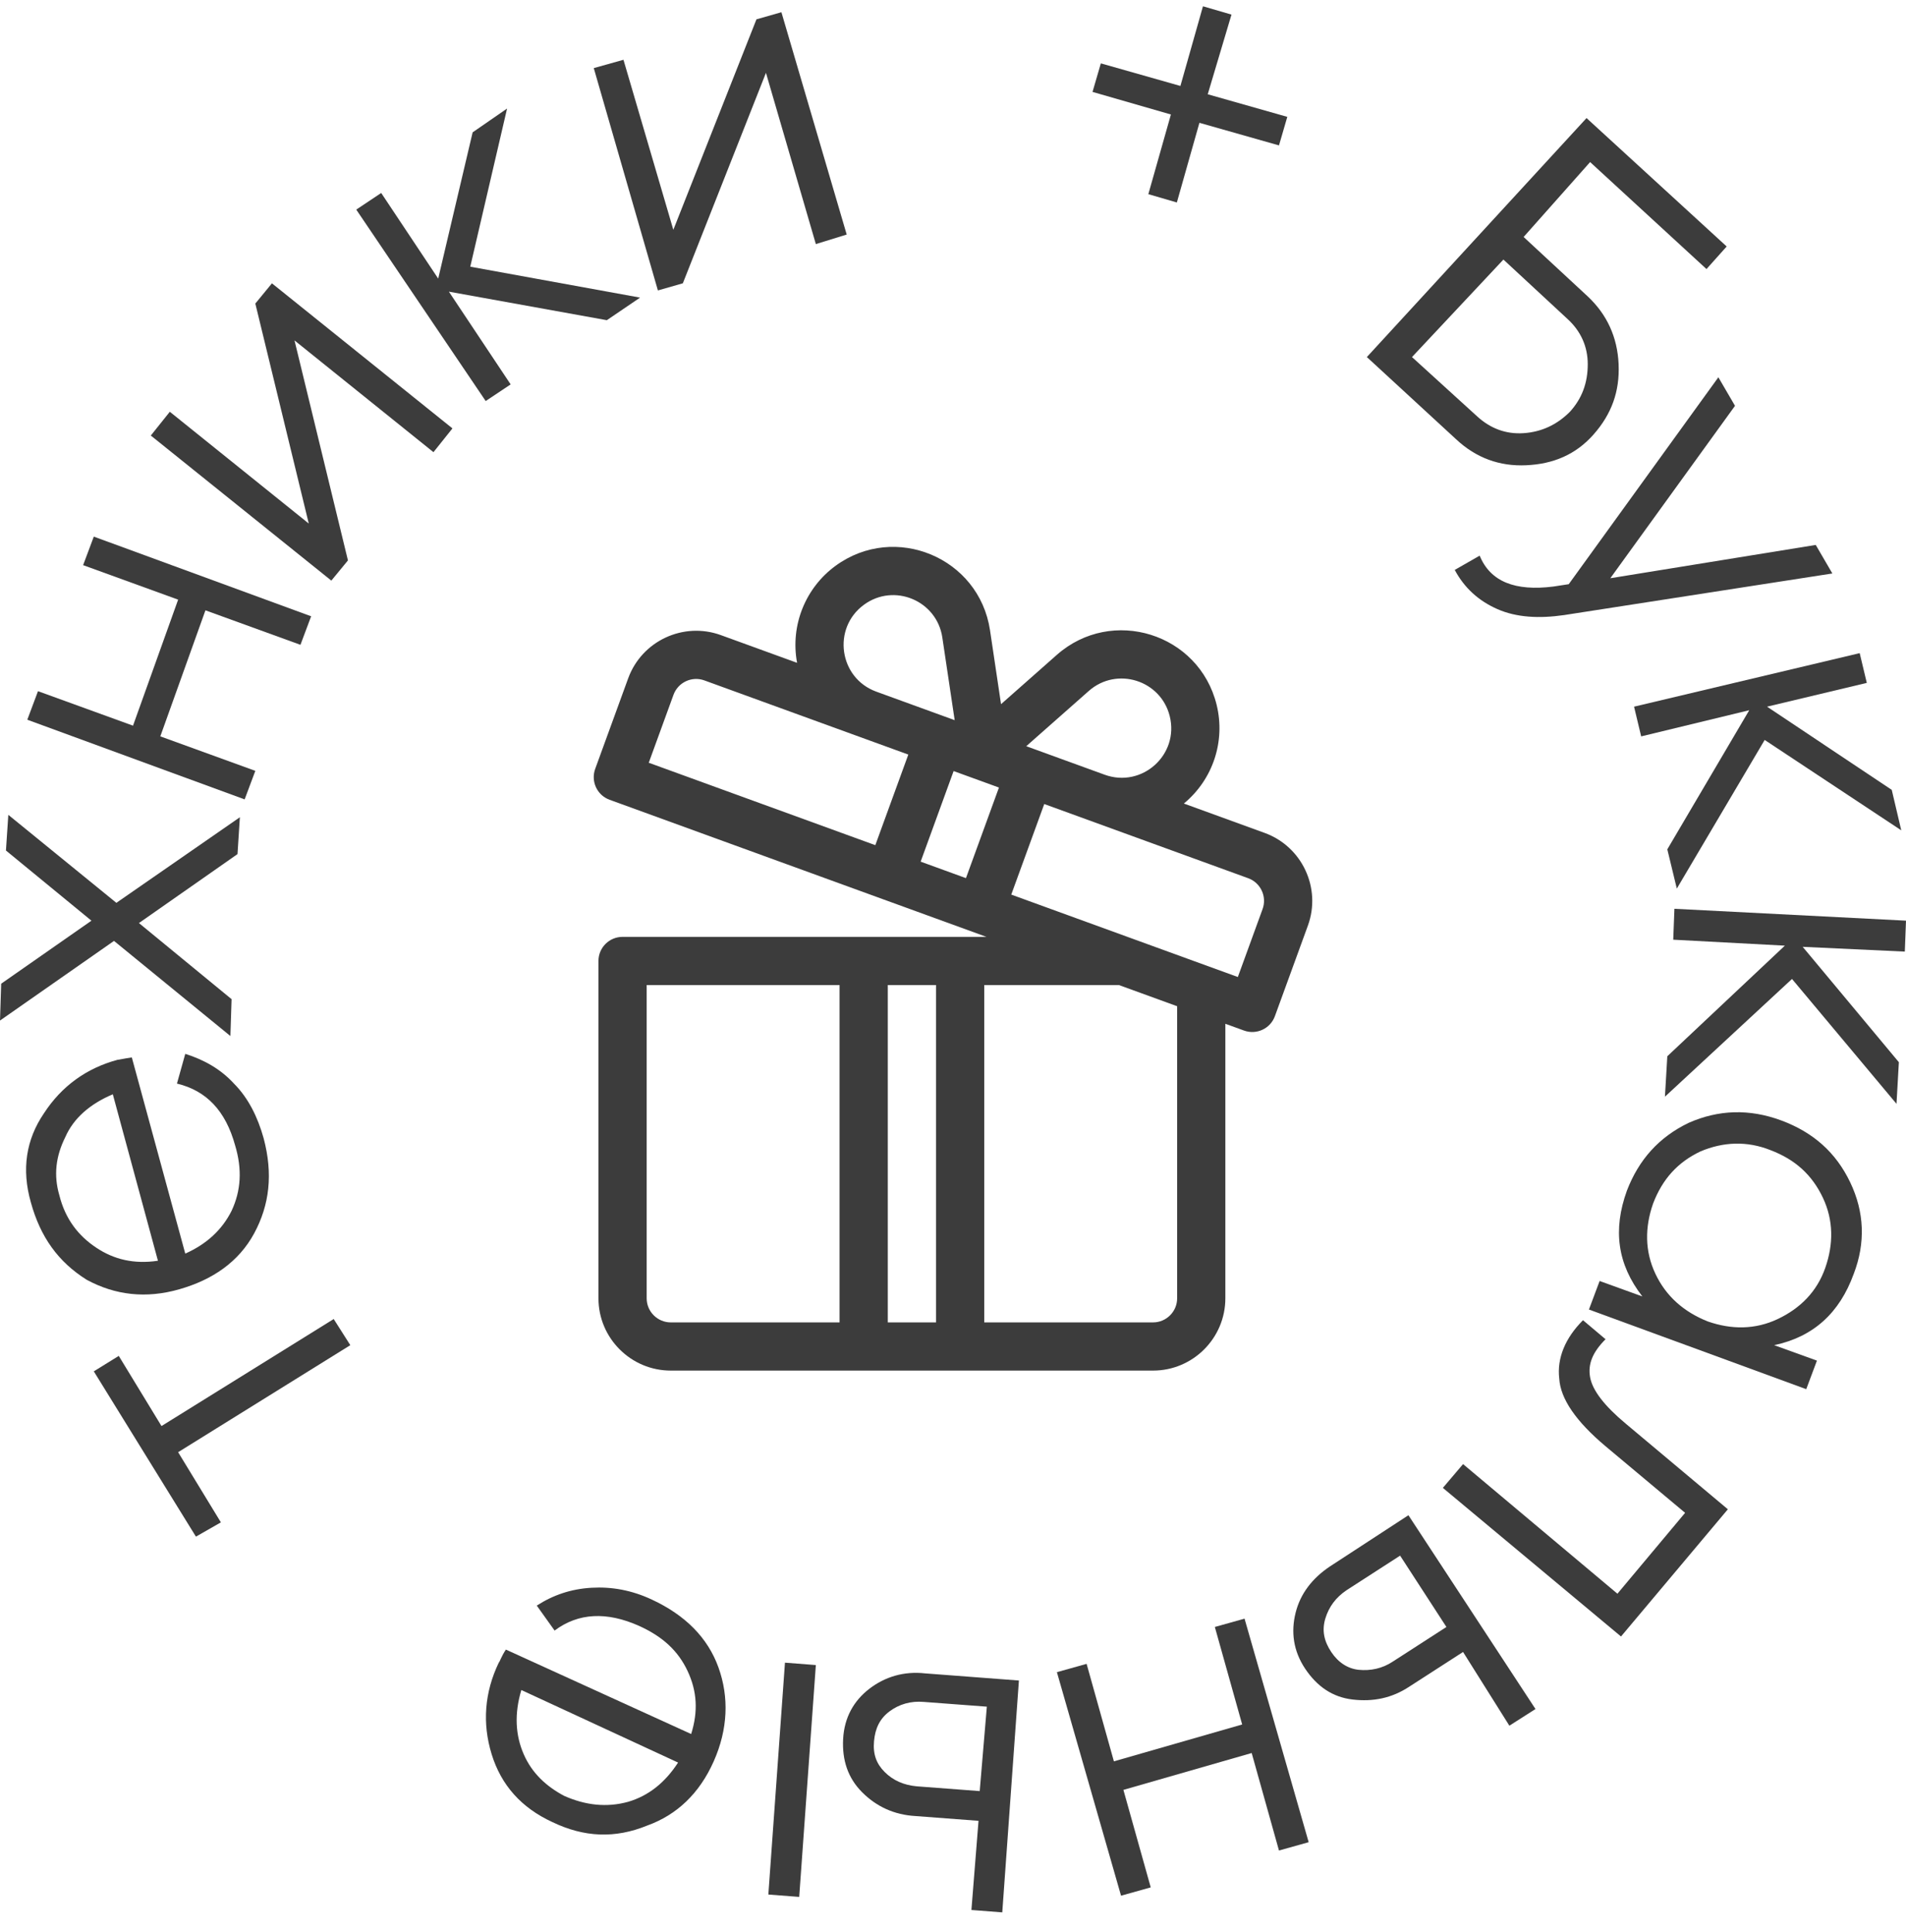
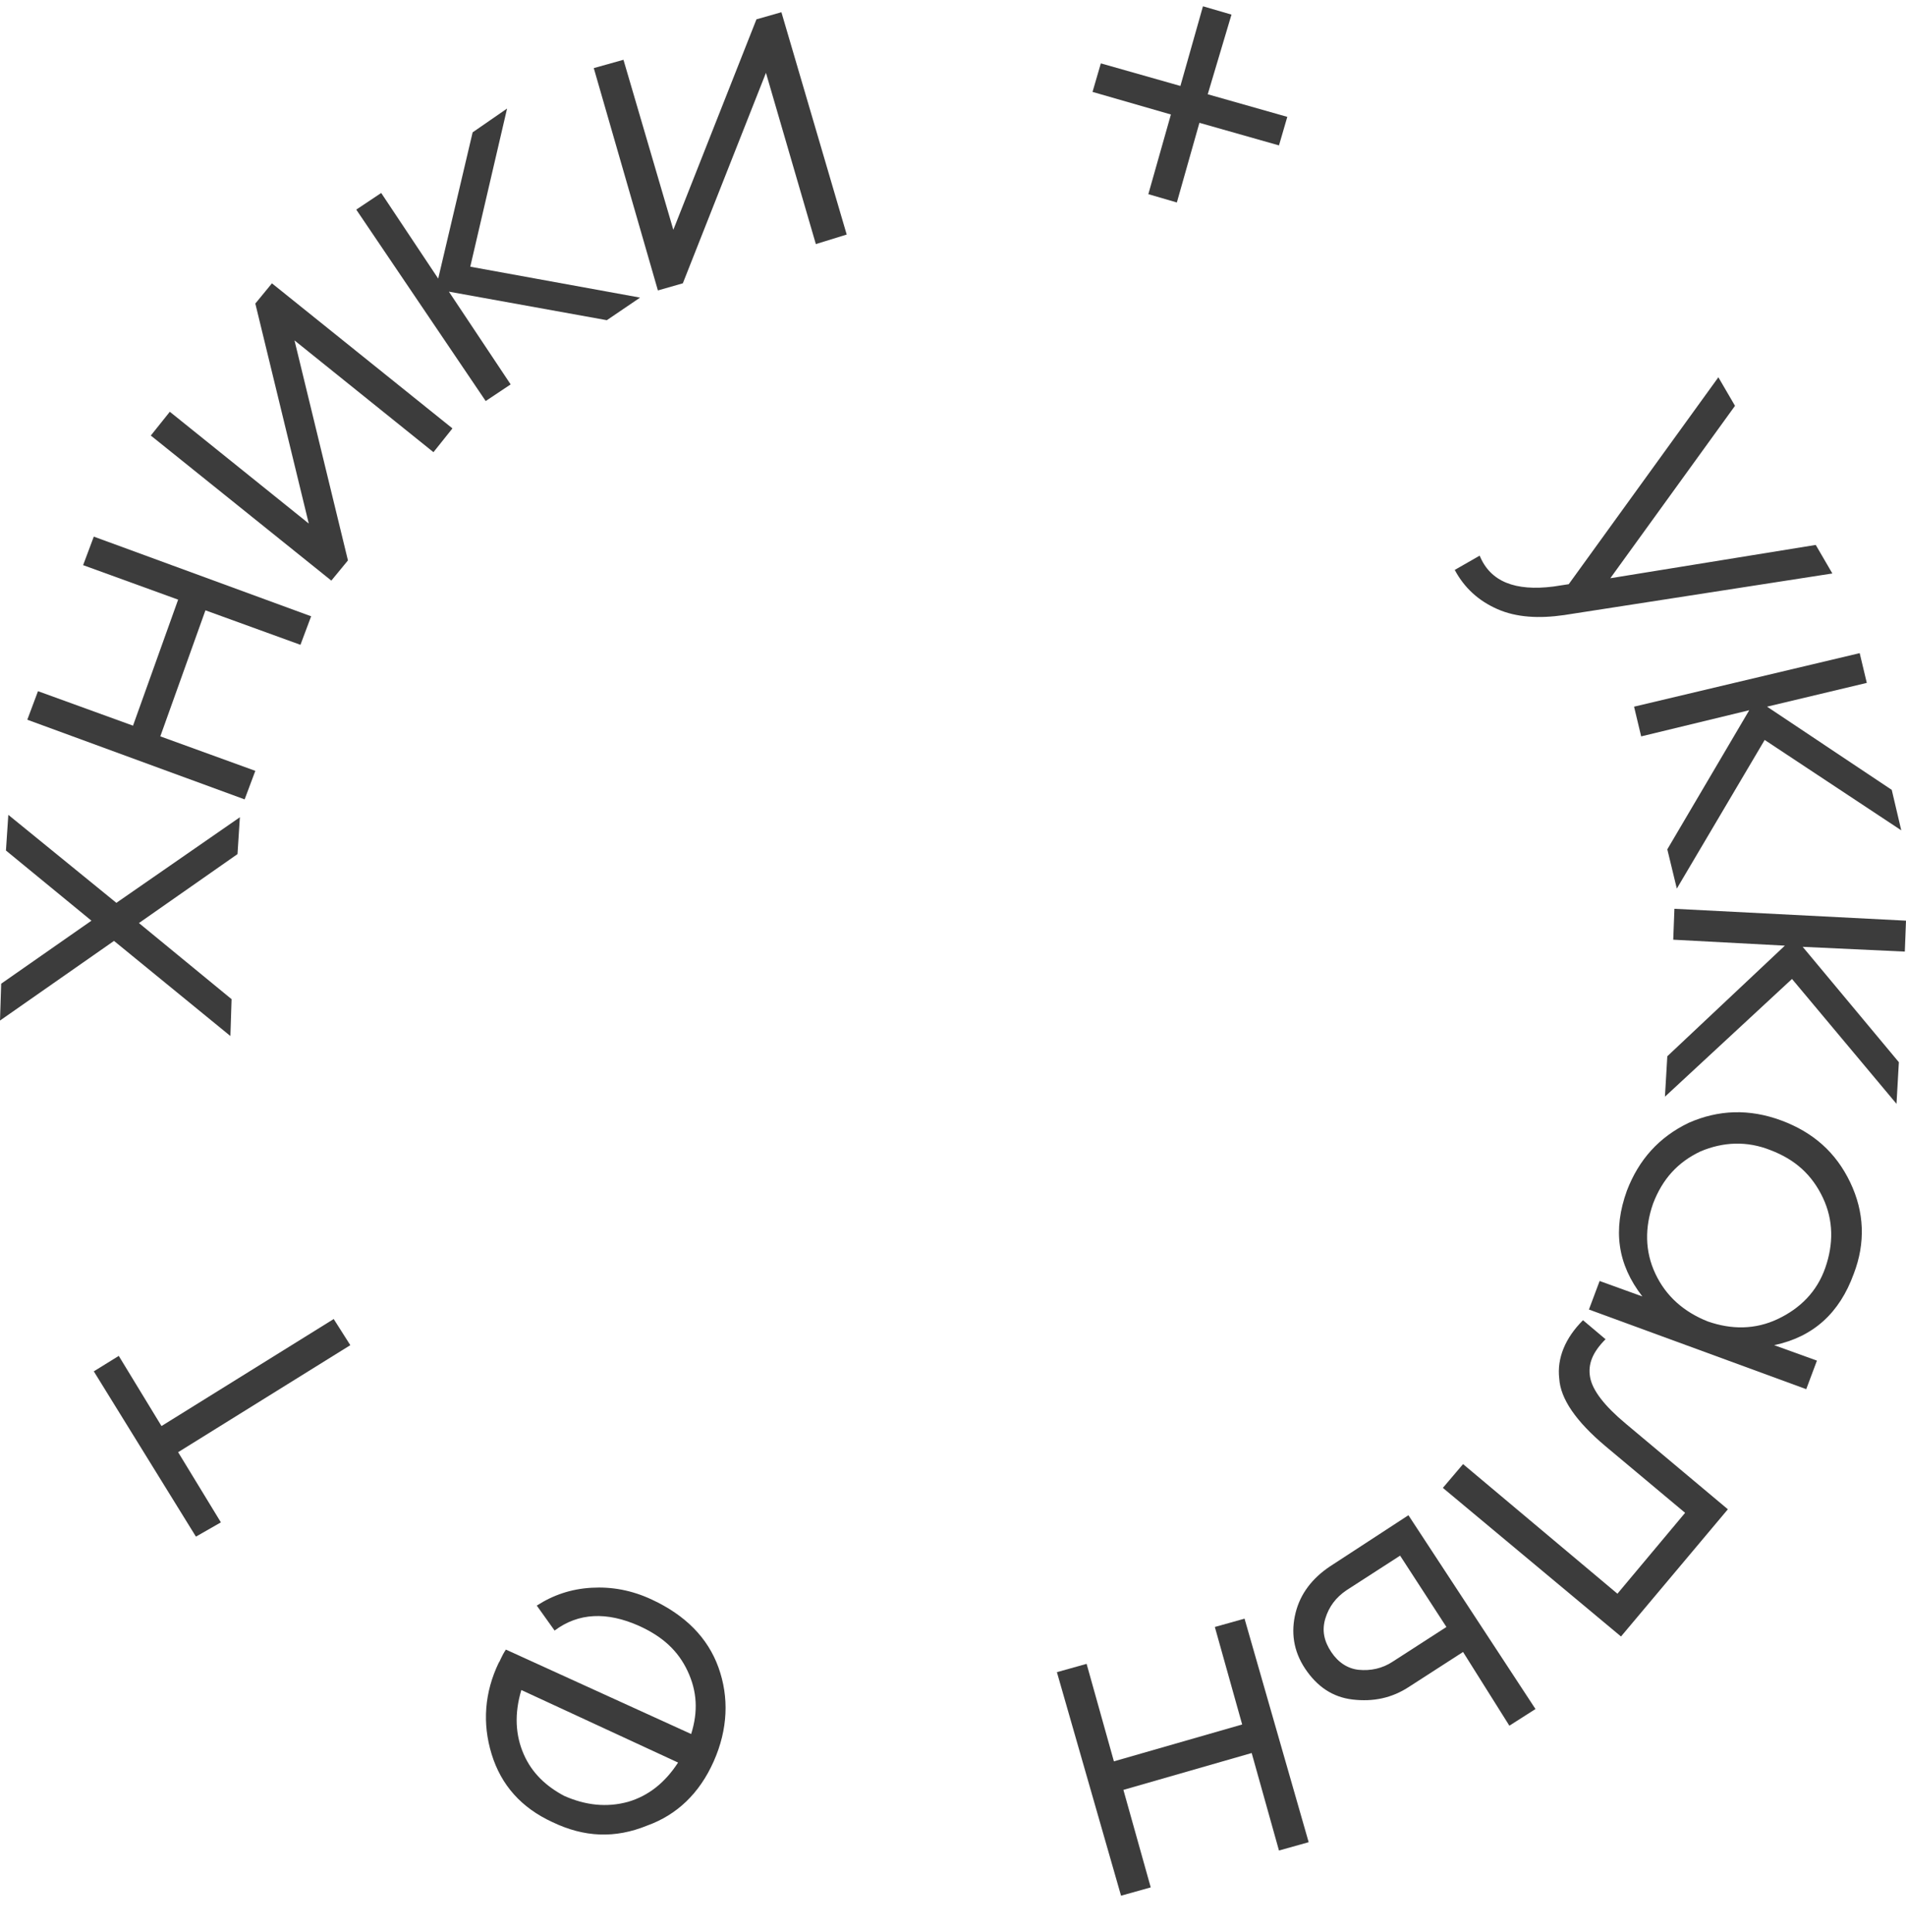
<svg xmlns="http://www.w3.org/2000/svg" width="74" height="75" viewBox="0 0 74 75" fill="none">
  <path d="M46.89 3.66L49.979 4.537L49.656 5.645L46.567 4.768L45.691 7.861L44.584 7.538L45.46 4.445L42.417 3.568L42.74 2.46L45.829 3.337L46.705 0.244L47.812 0.567L46.89 3.66Z" fill="#3C3C3C" />
-   <path d="M59.154 9.2L61.644 11.508C62.381 12.2 62.796 13.078 62.842 14.139C62.889 15.201 62.566 16.078 61.874 16.863C61.183 17.648 60.307 18.017 59.246 18.063C58.232 18.109 57.31 17.786 56.526 17.047L53.068 13.862L61.597 4.584L67.038 9.569L66.254 10.446L61.736 6.292L59.154 9.2ZM54.82 13.862L57.356 16.17C57.863 16.632 58.462 16.863 59.154 16.817C59.846 16.77 60.445 16.494 60.952 15.986C61.413 15.478 61.644 14.878 61.644 14.139C61.644 13.447 61.367 12.847 60.86 12.385L58.37 10.077L54.82 13.862Z" fill="#3C3C3C" />
  <path d="M62.52 22.449L70.496 21.156L71.141 22.264L60.721 23.88C59.753 24.019 58.877 23.973 58.139 23.649C57.402 23.326 56.849 22.818 56.48 22.126L57.448 21.572C57.863 22.588 58.831 22.957 60.306 22.772L60.906 22.68L66.715 14.647L67.361 15.755L62.52 22.449Z" fill="#3C3C3C" />
  <path d="M68.513 28.727L65.102 34.498L64.733 32.974L67.914 27.573L63.718 28.589L63.442 27.435L72.202 25.357L72.478 26.512L68.606 27.435L73.447 30.666L73.816 32.236L68.513 28.727Z" fill="#3C3C3C" />
  <path d="M69.574 38.006L64.641 42.577L64.733 41.007L69.297 36.713L64.963 36.482L65.009 35.282L74 35.743L73.954 36.944L69.989 36.759L73.723 41.238L73.631 42.854L69.574 38.006Z" fill="#3C3C3C" />
  <path d="M68.882 52.224L70.542 52.824L70.127 53.932L61.69 50.84L62.105 49.732L63.764 50.332C62.796 49.085 62.612 47.747 63.165 46.223C63.626 45.023 64.41 44.146 65.563 43.592C66.715 43.084 67.914 43.038 69.159 43.5C70.404 43.962 71.28 44.746 71.833 45.9C72.386 47.054 72.432 48.255 71.971 49.455C71.418 50.978 70.404 51.901 68.882 52.224ZM66.024 44.7C65.148 45.115 64.548 45.762 64.179 46.731C63.857 47.654 63.857 48.578 64.272 49.455C64.687 50.332 65.378 50.932 66.3 51.301C67.222 51.624 68.144 51.624 69.021 51.209C69.897 50.793 70.542 50.147 70.865 49.224C71.188 48.301 71.188 47.377 70.773 46.5C70.358 45.623 69.712 45.023 68.744 44.654C67.822 44.285 66.9 44.331 66.024 44.7Z" fill="#3C3C3C" />
  <path d="M67.084 58.595L62.935 63.534L56.019 57.764L56.803 56.841L62.796 61.873L65.424 58.733L62.335 56.148C61.182 55.179 60.583 54.302 60.537 53.517C60.445 52.732 60.768 51.947 61.459 51.255L62.335 51.993C61.828 52.501 61.644 52.963 61.736 53.471C61.828 53.978 62.289 54.579 63.119 55.271L67.084 58.595Z" fill="#3C3C3C" />
  <path d="M56.803 64.135L54.728 65.473C54.036 65.935 53.298 66.073 52.515 65.981C51.731 65.889 51.132 65.473 50.67 64.781C50.209 64.088 50.117 63.35 50.302 62.611C50.486 61.873 50.947 61.272 51.639 60.811L54.682 58.826L59.615 66.35L58.601 66.997L56.803 64.135ZM54.359 60.395L52.284 61.734C51.869 62.011 51.593 62.38 51.454 62.842C51.316 63.304 51.408 63.719 51.685 64.135C51.961 64.55 52.33 64.781 52.745 64.827C53.206 64.873 53.667 64.781 54.082 64.504L56.157 63.165L54.359 60.395Z" fill="#3C3C3C" />
  <path d="M43.616 69.489L44.677 73.274L43.524 73.597L41.034 64.919L42.187 64.596L43.247 68.381L48.227 66.95L47.166 63.164L48.319 62.841L50.809 71.52L49.656 71.843L48.596 68.058L43.616 69.489Z" fill="#3C3C3C" />
-   <path d="M31.675 64.643L31.029 73.644L29.831 73.552L30.476 64.55L31.675 64.643ZM37.991 70.69L35.548 70.505C34.718 70.459 34.026 70.136 33.473 69.582C32.92 69.028 32.689 68.335 32.735 67.505C32.781 66.674 33.15 66.028 33.749 65.566C34.349 65.104 35.087 64.873 35.916 64.966L39.559 65.243L38.913 74.244L37.715 74.152L37.991 70.69ZM38.314 66.258L35.87 66.074C35.363 66.028 34.902 66.166 34.533 66.443C34.164 66.72 33.98 67.089 33.934 67.597C33.888 68.105 34.026 68.474 34.349 68.797C34.672 69.12 35.087 69.305 35.594 69.351L38.037 69.536L38.314 66.258Z" fill="#3C3C3C" />
  <path d="M21.439 70.736C20.241 70.182 19.457 69.305 19.088 68.104C18.719 66.904 18.811 65.704 19.364 64.55C19.411 64.504 19.457 64.319 19.641 64.042L26.834 67.32C27.11 66.443 27.064 65.658 26.695 64.873C26.326 64.088 25.727 63.535 24.805 63.119C23.56 62.565 22.454 62.611 21.532 63.304L20.84 62.334C21.485 61.919 22.177 61.688 22.961 61.642C23.745 61.596 24.528 61.734 25.312 62.103C26.603 62.704 27.479 63.581 27.894 64.735C28.309 65.889 28.263 67.135 27.71 68.381C27.156 69.628 26.28 70.459 25.128 70.874C23.883 71.382 22.684 71.336 21.439 70.736ZM21.9 69.72C22.73 70.089 23.56 70.182 24.39 69.951C25.174 69.72 25.819 69.212 26.326 68.428L20.241 65.612C19.964 66.535 20.01 67.366 20.333 68.104C20.655 68.843 21.209 69.351 21.9 69.72Z" fill="#3C3C3C" />
  <path d="M7.607 59.657L3.642 53.24L4.611 52.64L6.27 55.364L12.956 51.209L13.601 52.224L6.916 56.379L8.576 59.103L7.607 59.657Z" fill="#3C3C3C" />
-   <path d="M1.199 46.684C0.83 45.392 1.014 44.238 1.706 43.222C2.397 42.16 3.366 41.468 4.564 41.145C4.611 41.145 4.795 41.099 5.118 41.053L7.193 48.669C8.022 48.3 8.622 47.746 8.991 47.008C9.359 46.223 9.406 45.392 9.129 44.469C8.76 43.13 8.022 42.345 6.87 42.068L7.193 40.914C7.93 41.145 8.576 41.514 9.083 42.068C9.636 42.622 10.005 43.361 10.236 44.192C10.604 45.577 10.466 46.777 9.867 47.885C9.267 48.992 8.253 49.685 6.962 50.054C5.671 50.423 4.472 50.285 3.366 49.685C2.259 48.992 1.568 48.023 1.199 46.684ZM2.305 46.407C2.536 47.331 3.043 47.977 3.735 48.438C4.426 48.9 5.21 49.085 6.132 48.946L4.38 42.484C3.504 42.853 2.859 43.407 2.536 44.145C2.167 44.884 2.075 45.623 2.305 46.407Z" fill="#3C3C3C" />
  <path d="M4.518 35.051L9.313 31.728L9.221 33.159L5.394 35.836L8.991 38.791L8.945 40.222L4.426 36.529L0 39.621L0.046 38.19L3.55 35.744L0.231 33.02L0.323 31.635L4.518 35.051Z" fill="#3C3C3C" />
  <path d="M6.916 23.28L3.227 21.941L3.642 20.833L12.08 23.926L11.665 25.034L7.976 23.695L6.224 28.588L9.913 29.927L9.498 31.035L1.06 27.942L1.475 26.834L5.164 28.173L6.916 23.28Z" fill="#3C3C3C" />
  <path d="M11.988 20.326L9.913 11.785L10.558 11L17.566 16.632L16.829 17.555L11.434 13.216L13.509 21.757L12.864 22.541L5.855 16.909L6.593 15.986L11.988 20.326Z" fill="#3C3C3C" />
  <path d="M18.258 10.354L24.851 11.554L23.56 12.431L17.428 11.323L19.826 14.924L18.857 15.57L13.832 8.138L14.8 7.492L17.013 10.816L18.35 5.138L19.687 4.214L18.258 10.354Z" fill="#3C3C3C" />
  <path d="M26.142 8.922L29.369 0.751L30.338 0.474L32.873 9.106L31.675 9.476L29.738 2.828L26.511 10.999L25.543 11.276L23.053 2.644L24.206 2.321L26.142 8.922Z" fill="#3C3C3C" />
  <g clip-path="url(#clip0)">
-     <path d="M49.1 32.337L45.963 31.196C47.097 30.259 47.582 28.774 47.235 27.362C46.552 24.589 43.169 23.536 41.031 25.424L38.865 27.338L38.437 24.468C38.013 21.643 34.74 20.284 32.438 21.968C31.287 22.809 30.674 24.26 30.946 25.733L27.989 24.658C26.534 24.128 24.919 24.881 24.389 26.335L23.108 29.851C22.932 30.337 23.182 30.874 23.668 31.05C23.865 31.122 38.089 36.296 38.298 36.372C37.706 36.372 24.742 36.372 24.171 36.372C23.654 36.372 23.235 36.791 23.235 37.307V50.405C23.235 51.952 24.495 53.211 26.044 53.211H33.532H37.277H44.766C46.314 53.211 47.574 51.952 47.574 50.405V39.746L48.298 40.009C48.782 40.185 49.321 39.938 49.498 39.45L50.779 35.934C51.308 34.48 50.555 32.866 49.1 32.337ZM32.596 51.34H26.044C25.527 51.34 25.107 50.92 25.107 50.405V38.243H32.596V51.34ZM36.341 51.34H34.468V38.243H36.341V51.34ZM42.271 26.826C43.357 25.867 45.071 26.405 45.416 27.809C45.785 29.306 44.337 30.604 42.888 30.077C41.656 29.629 41.078 29.419 39.844 28.97L42.271 26.826ZM33.543 23.478C34.713 22.622 36.371 23.316 36.585 24.746L37.065 27.959C36.72 27.833 34.361 26.976 34.022 26.852C32.572 26.325 32.299 24.387 33.543 23.478ZM33.984 32.812L25.188 29.612L26.148 26.975C26.325 26.49 26.863 26.239 27.348 26.416C28.333 26.774 34.962 29.185 35.265 29.295L33.984 32.812ZM37.503 34.092L35.744 33.452L37.024 29.935L38.784 30.575L37.503 34.092ZM45.702 50.405C45.702 50.92 45.282 51.34 44.766 51.34H38.213V38.243H43.442L45.702 39.065V50.405H45.702ZM49.019 35.294L48.059 37.931L39.262 34.731L40.543 31.215L48.46 34.095C48.945 34.271 49.196 34.809 49.019 35.294Z" fill="#3C3C3C" />
-   </g>
+     </g>
  <defs>
    <clipPath id="clip0">
      <rect width="32" height="31.98" fill="white" transform="translate(21 21.231)" />
    </clipPath>
  </defs>
</svg>